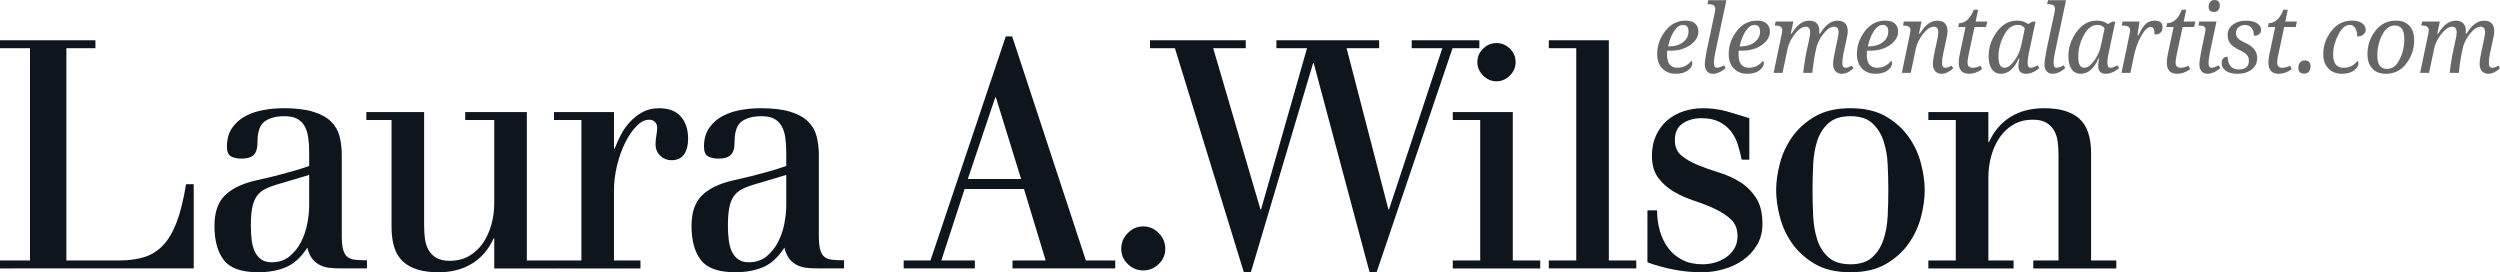
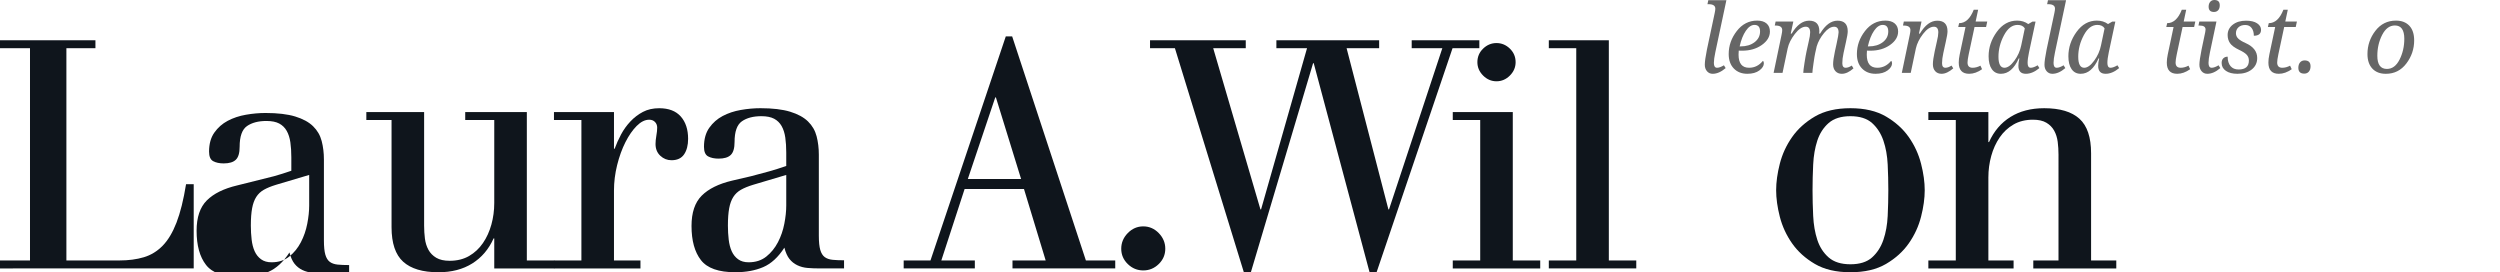
<svg xmlns="http://www.w3.org/2000/svg" version="1.1" id="Ebene_1" x="0px" y="0px" viewBox="0 0 470.063 51.191" style="enable-background:new 0 0 470.063 51.191;" xml:space="preserve">
  <style type="text/css">
	.st0{fill:#0F151C;}
	.st1{fill:#666666;}
</style>
  <g>
    <g>
      <path class="st0" d="M5.64,9.065H0v-1.5h17.944v1.5h-5.46v39.907h9.96c1.72,0,3.25-0.201,4.59-0.602    c1.34-0.398,2.52-1.119,3.54-2.158c1.02-1.041,1.89-2.49,2.61-4.351c0.72-1.859,1.32-4.27,1.8-7.229h1.438v15.84H0v-1.5h5.64    V9.065z" />
-       <path class="st0" d="M51.538,33.128c1.239-0.32,2.359-0.621,3.358-0.9c0.999-0.279,2.079-0.619,3.239-1.02v-2.522    c0-1.039-0.06-1.98-0.18-2.82c-0.12-0.84-0.35-1.56-0.69-2.16c-0.34-0.6-0.81-1.061-1.41-1.381c-0.6-0.319-1.4-0.479-2.399-0.479    c-1.52,0-2.74,0.32-3.66,0.96c-0.92,0.641-1.38,1.94-1.38,3.9c0,1.16-0.24,1.971-0.719,2.43c-0.479,0.461-1.238,0.689-2.276,0.689    c-0.799,0-1.458-0.139-1.977-0.42c-0.519-0.279-0.778-0.879-0.778-1.799c0-1.439,0.33-2.63,0.99-3.57    c0.66-0.939,1.5-1.68,2.519-2.221c1.02-0.539,2.159-0.92,3.419-1.14c1.26-0.22,2.489-0.33,3.689-0.33    c2.279,0,4.139,0.22,5.579,0.659c1.439,0.439,2.559,1.049,3.359,1.828c0.8,0.779,1.339,1.709,1.62,2.788    c0.28,1.079,0.42,2.237,0.42,3.477v15.225c0,1.16,0.09,2.049,0.27,2.668c0.18,0.619,0.46,1.07,0.84,1.35    c0.38,0.279,0.87,0.449,1.47,0.51c0.6,0.059,1.32,0.09,2.16,0.09v1.531h-4.56c-0.84,0-1.61-0.031-2.31-0.09    c-0.7-0.06-1.34-0.23-1.92-0.512c-0.58-0.279-1.07-0.67-1.47-1.17c-0.4-0.5-0.72-1.211-0.96-2.131    c-1.16,1.801-2.49,3.02-3.99,3.66c-1.5,0.641-3.25,0.961-5.249,0.961c-3.12,0-5.27-0.76-6.45-2.281    c-1.18-1.52-1.77-3.66-1.77-6.42c0-2.521,0.64-4.422,1.919-5.701c1.279-1.281,3.179-2.221,5.698-2.82L51.538,33.128z     M51.901,34.746c-0.919,0.281-1.679,0.59-2.278,0.93c-0.6,0.34-1.079,0.789-1.438,1.35c-0.36,0.559-0.62,1.27-0.779,2.129    c-0.16,0.859-0.24,1.947-0.24,3.268c0,0.918,0.05,1.799,0.15,2.637c0.1,0.84,0.289,1.57,0.569,2.19    c0.279,0.619,0.679,1.119,1.199,1.498c0.52,0.381,1.179,0.57,1.978,0.57c1.318,0,2.427-0.359,3.327-1.08    c0.899-0.719,1.628-1.619,2.188-2.697c0.56-1.08,0.959-2.238,1.199-3.478c0.24-1.238,0.36-2.377,0.36-3.416v-5.756L51.901,34.746z    " />
+       <path class="st0" d="M51.538,33.128c0.999-0.279,2.079-0.619,3.239-1.02v-2.522    c0-1.039-0.06-1.98-0.18-2.82c-0.12-0.84-0.35-1.56-0.69-2.16c-0.34-0.6-0.81-1.061-1.41-1.381c-0.6-0.319-1.4-0.479-2.399-0.479    c-1.52,0-2.74,0.32-3.66,0.96c-0.92,0.641-1.38,1.94-1.38,3.9c0,1.16-0.24,1.971-0.719,2.43c-0.479,0.461-1.238,0.689-2.276,0.689    c-0.799,0-1.458-0.139-1.977-0.42c-0.519-0.279-0.778-0.879-0.778-1.799c0-1.439,0.33-2.63,0.99-3.57    c0.66-0.939,1.5-1.68,2.519-2.221c1.02-0.539,2.159-0.92,3.419-1.14c1.26-0.22,2.489-0.33,3.689-0.33    c2.279,0,4.139,0.22,5.579,0.659c1.439,0.439,2.559,1.049,3.359,1.828c0.8,0.779,1.339,1.709,1.62,2.788    c0.28,1.079,0.42,2.237,0.42,3.477v15.225c0,1.16,0.09,2.049,0.27,2.668c0.18,0.619,0.46,1.07,0.84,1.35    c0.38,0.279,0.87,0.449,1.47,0.51c0.6,0.059,1.32,0.09,2.16,0.09v1.531h-4.56c-0.84,0-1.61-0.031-2.31-0.09    c-0.7-0.06-1.34-0.23-1.92-0.512c-0.58-0.279-1.07-0.67-1.47-1.17c-0.4-0.5-0.72-1.211-0.96-2.131    c-1.16,1.801-2.49,3.02-3.99,3.66c-1.5,0.641-3.25,0.961-5.249,0.961c-3.12,0-5.27-0.76-6.45-2.281    c-1.18-1.52-1.77-3.66-1.77-6.42c0-2.521,0.64-4.422,1.919-5.701c1.279-1.281,3.179-2.221,5.698-2.82L51.538,33.128z     M51.901,34.746c-0.919,0.281-1.679,0.59-2.278,0.93c-0.6,0.34-1.079,0.789-1.438,1.35c-0.36,0.559-0.62,1.27-0.779,2.129    c-0.16,0.859-0.24,1.947-0.24,3.268c0,0.918,0.05,1.799,0.15,2.637c0.1,0.84,0.289,1.57,0.569,2.19    c0.279,0.619,0.679,1.119,1.199,1.498c0.52,0.381,1.179,0.57,1.978,0.57c1.318,0,2.427-0.359,3.327-1.08    c0.899-0.719,1.628-1.619,2.188-2.697c0.56-1.08,0.959-2.238,1.199-3.478c0.24-1.238,0.36-2.377,0.36-3.416v-5.756L51.901,34.746z    " />
    </g>
    <g>
      <path class="st0" d="M92.933,44.83h-0.125c-0.919,2.041-2.259,3.611-4.018,4.711c-1.759,1.1-3.877,1.65-6.355,1.65    c-2.958,0-5.167-0.66-6.626-1.98s-2.188-3.48-2.188-6.482V22.566h-4.74v-1.5h10.865v21.366c0,0.842,0.05,1.65,0.15,2.432    c0.1,0.779,0.319,1.48,0.659,2.102c0.34,0.619,0.829,1.119,1.469,1.5c0.639,0.379,1.478,0.57,2.518,0.57    c1.398,0,2.618-0.301,3.657-0.9c1.039-0.602,1.908-1.41,2.607-2.432c0.699-1.02,1.229-2.18,1.588-3.48    c0.359-1.301,0.54-2.65,0.54-4.053V22.566h-5.46v-1.5h11.585v27.907h5.16v1.5H92.933V44.83z" />
      <path class="st0" d="M109.319,22.566h-5.16v-1.5h11.285v6.903h0.125c0.319-0.881,0.717-1.771,1.196-2.671    c0.479-0.899,1.066-1.719,1.764-2.459c0.697-0.74,1.485-1.341,2.362-1.801c0.877-0.46,1.893-0.69,3.049-0.69    c1.794,0,3.149,0.521,4.066,1.56c0.917,1.039,1.376,2.439,1.376,4.199c0,1.201-0.251,2.17-0.751,2.91    c-0.5,0.74-1.291,1.109-2.372,1.109c-0.801,0-1.501-0.279-2.102-0.84c-0.601-0.559-0.9-1.299-0.9-2.219    c0-0.441,0.052-0.961,0.156-1.56c0.104-0.6,0.156-1.1,0.156-1.5c0-0.44-0.14-0.801-0.419-1.08c-0.279-0.28-0.637-0.42-1.075-0.42    c-0.797,0-1.584,0.39-2.36,1.17c-0.777,0.78-1.484,1.801-2.121,3.06c-0.637,1.262-1.155,2.691-1.553,4.291    c-0.398,1.601-0.597,3.201-0.597,4.801v13.145h4.98v1.5h-16.265v-1.5h5.16V22.566z" />
    </g>
    <g>
      <path class="st0" d="M141.238,33.128c1.239-0.32,2.359-0.621,3.358-0.9c0.999-0.279,2.079-0.619,3.239-1.02v-2.522    c0-1.039-0.06-1.98-0.18-2.82c-0.12-0.84-0.35-1.56-0.69-2.16c-0.34-0.6-0.81-1.061-1.41-1.381c-0.6-0.319-1.4-0.479-2.399-0.479    c-1.52,0-2.74,0.32-3.66,0.96c-0.92,0.641-1.38,1.94-1.38,3.9c0,1.16-0.24,1.971-0.719,2.43c-0.48,0.461-1.238,0.689-2.276,0.689    c-0.799,0-1.458-0.139-1.977-0.42c-0.519-0.279-0.778-0.879-0.778-1.799c0-1.439,0.33-2.63,0.99-3.57    c0.66-0.939,1.5-1.68,2.519-2.221c1.02-0.539,2.159-0.92,3.419-1.14c1.26-0.22,2.489-0.33,3.689-0.33    c2.279,0,4.139,0.22,5.579,0.659c1.439,0.439,2.559,1.049,3.359,1.828c0.8,0.779,1.339,1.709,1.62,2.788    c0.28,1.079,0.42,2.237,0.42,3.477v15.225c0,1.16,0.09,2.049,0.27,2.668c0.18,0.619,0.46,1.07,0.84,1.35    c0.38,0.279,0.87,0.449,1.47,0.51c0.6,0.059,1.32,0.09,2.16,0.09v1.531h-4.56c-0.84,0-1.61-0.031-2.31-0.09    c-0.7-0.06-1.34-0.23-1.92-0.512c-0.58-0.279-1.07-0.67-1.47-1.17c-0.4-0.5-0.72-1.211-0.96-2.131    c-1.16,1.801-2.49,3.02-3.99,3.66c-1.5,0.641-3.25,0.961-5.249,0.961c-3.12,0-5.27-0.76-6.45-2.281    c-1.18-1.52-1.77-3.66-1.77-6.42c0-2.521,0.64-4.422,1.919-5.701c1.279-1.281,3.179-2.221,5.698-2.82L141.238,33.128z     M141.602,34.746c-0.919,0.281-1.679,0.59-2.278,0.93c-0.6,0.34-1.079,0.789-1.439,1.35c-0.36,0.559-0.62,1.27-0.779,2.129    c-0.16,0.859-0.24,1.947-0.24,3.268c0,0.918,0.05,1.799,0.15,2.637c0.1,0.84,0.29,1.57,0.569,2.19    c0.279,0.619,0.679,1.119,1.199,1.498c0.52,0.381,1.179,0.57,1.978,0.57c1.318,0,2.427-0.359,3.327-1.08    c0.899-0.719,1.628-1.619,2.188-2.697c0.56-1.08,0.959-2.238,1.199-3.478c0.24-1.238,0.36-2.377,0.36-3.416v-5.756L141.602,34.746    z" />
      <path class="st0" d="M189.113,6.847h1.2l13.86,42.125h5.52v1.5h-19.32v-1.5h6.24l-4.08-13.438h-11.16l-4.38,13.438h6.3v1.5h-13.38    v-1.5h5.04L189.113,6.847z M187.253,18.309h-0.12l-5.16,15.351h10.02L187.253,18.309z" />
    </g>
    <g>
      <path class="st0" d="M219.103,46.765c0,1.121-0.41,2.082-1.231,2.881c-0.82,0.801-1.79,1.201-2.91,1.201    c-1.12,0-2.09-0.4-2.911-1.201c-0.82-0.799-1.23-1.76-1.23-2.881c0-1.119,0.41-2.1,1.23-2.939s1.79-1.26,2.911-1.26    c1.12,0,2.09,0.42,2.91,1.26C218.692,44.666,219.103,45.646,219.103,46.765z" />
      <path class="st0" d="M220.914,9.065h-4.68v-1.5h18v1.5h-6.12l8.879,30.303h0.121l8.64-30.303h-5.761v-1.5h19.32v1.5h-6.119    l7.859,30.303h0.12l10.021-30.303h-5.76v-1.5h12.719v1.5h-5.039l-14.28,42.125h-1.32l-10.5-39.305h-0.12l-11.7,39.305h-1.32    L220.914,9.065z" />
    </g>
    <g>
      <path class="st0" d="M278.316,22.566h-5.16v-1.5h11.285v27.907h5.16v1.5h-16.445v-1.5h5.16V22.566z M277.785,11.69    c0-0.998,0.359-1.847,1.078-2.546c0.719-0.698,1.558-1.048,2.516-1.048c0.958,0,1.797,0.35,2.516,1.048    c0.719,0.699,1.078,1.548,1.078,2.546c0,0.958-0.359,1.797-1.078,2.516c-0.719,0.719-1.558,1.078-2.516,1.078    c-0.958,0-1.797-0.359-2.516-1.078C278.145,13.487,277.785,12.648,277.785,11.69z" />
      <path class="st0" d="M291.216,7.565h11.285v41.407h5.16v1.5h-16.445v-1.5h5.16V9.065h-5.16V7.565z" />
    </g>
    <g>
-       <path class="st0" d="M328.918,30.021h-1.438c-0.2-1-0.451-1.969-0.751-2.91c-0.301-0.94-0.742-1.769-1.322-2.49    c-0.582-0.719-1.312-1.299-2.194-1.739c-0.882-0.441-1.983-0.66-3.306-0.66c-1.363,0-2.535,0.33-3.517,0.989    c-0.982,0.66-1.473,1.709-1.473,3.148c0,1.24,0.411,2.201,1.232,2.881c0.822,0.68,1.834,1.269,3.036,1.767    c1.202,0.5,2.524,0.971,3.967,1.41c1.442,0.439,2.765,1.029,3.967,1.77c1.202,0.74,2.214,1.729,3.035,2.969    c0.821,1.24,1.232,2.879,1.232,4.918c0,1.52-0.341,2.85-1.021,3.988c-0.681,1.141-1.561,2.09-2.644,2.85    c-1.08,0.76-2.303,1.328-3.664,1.709c-1.361,0.379-2.703,0.57-4.023,0.57c-1.803,0-3.545-0.16-5.227-0.48    c-1.682-0.32-3.364-0.779-5.046-1.381V39.55h1.812c0,1.4,0.18,2.711,0.54,3.93c0.36,1.221,0.891,2.291,1.591,3.211    c0.7,0.92,1.58,1.648,2.641,2.189c1.061,0.539,2.331,0.811,3.812,0.811c0.76,0,1.53-0.111,2.311-0.33    c0.78-0.221,1.48-0.551,2.101-0.99c0.62-0.441,1.13-0.99,1.53-1.65c0.4-0.66,0.601-1.43,0.601-2.311c0-1.32-0.4-2.359-1.201-3.121    c-0.801-0.76-1.792-1.42-2.973-1.978c-1.181-0.561-2.472-1.07-3.873-1.531c-1.401-0.459-2.692-1.029-3.874-1.711    c-1.181-0.68-2.172-1.549-2.973-2.609c-0.801-1.061-1.2-2.451-1.2-4.172c0-1.439,0.26-2.719,0.78-3.839    c0.52-1.12,1.221-2.061,2.102-2.82c0.881-0.76,1.9-1.33,3.062-1.71c1.16-0.38,2.381-0.57,3.662-0.57    c1.601,0,3.101,0.202,4.503,0.604c1.401,0.404,2.802,0.827,4.203,1.271V30.021z" />
      <path class="st0" d="M333.96,35.769c0-1.521,0.23-3.182,0.689-4.981c0.46-1.801,1.229-3.471,2.309-5.011    c1.079-1.54,2.508-2.83,4.287-3.87c1.777-1.04,4.006-1.561,6.684-1.561c2.678,0,4.906,0.521,6.685,1.561    c1.777,1.04,3.207,2.33,4.286,3.87c1.079,1.541,1.849,3.21,2.308,5.011c0.46,1.799,0.689,3.459,0.689,4.981    c0,1.52-0.229,3.18-0.689,4.98c-0.459,1.801-1.229,3.471-2.308,5.01c-1.079,1.541-2.509,2.83-4.286,3.871    c-1.779,1.039-4.008,1.561-6.685,1.561c-2.678,0-4.906-0.521-6.684-1.561c-1.779-1.041-3.208-2.33-4.287-3.871    c-1.079-1.539-1.849-3.209-2.309-5.01C334.19,38.949,333.96,37.289,333.96,35.769z M340.804,35.769c0,1.56,0.04,3.17,0.12,4.83    c0.079,1.66,0.339,3.16,0.778,4.5c0.439,1.34,1.147,2.441,2.125,3.301c0.979,0.861,2.346,1.291,4.102,1.291    c1.756,0,3.113-0.43,4.072-1.291c0.957-0.859,1.666-1.961,2.125-3.301c0.459-1.34,0.728-2.84,0.809-4.5    c0.08-1.66,0.119-3.27,0.119-4.83c0-1.561-0.039-3.172-0.119-4.832c-0.08-1.66-0.35-3.16-0.809-4.5    c-0.459-1.339-1.168-2.439-2.125-3.3c-0.959-0.859-2.316-1.29-4.072-1.29c-1.756,0-3.123,0.431-4.102,1.29    c-0.978,0.861-1.686,1.961-2.125,3.3c-0.439,1.34-0.699,2.84-0.778,4.5C340.844,32.597,340.804,34.208,340.804,35.769z" />
    </g>
    <g>
      <path class="st0" d="M367.738,48.972V22.566h-5.16v-1.5h11.285v5.641h0.125c0.919-2.039,2.259-3.609,4.017-4.71    c1.76-1.101,3.878-1.65,6.357-1.65c2.958,0,5.167,0.66,6.626,1.981c1.459,1.32,2.189,3.48,2.189,6.481v20.164h4.739v1.5h-15.605    v-1.5h4.74V29.107c0-0.84-0.05-1.65-0.149-2.432c-0.101-0.779-0.32-1.48-0.66-2.099c-0.34-0.621-0.829-1.121-1.469-1.5    c-0.639-0.381-1.478-0.57-2.518-0.57c-1.398,0-2.617,0.3-3.656,0.9c-1.039,0.6-1.908,1.41-2.607,2.43    c-0.699,1.021-1.229,2.181-1.588,3.482c-0.36,1.299-0.54,2.65-0.54,4.051v15.604h4.74v1.5h-16.025v-1.5H367.738z" />
    </g>
  </g>
  <g>
-     <path class="st1" d="M318.013,11.449c0.123,0.076,0.185,0.226,0.185,0.448c0,0.48-0.282,0.93-0.846,1.349   c-0.565,0.419-1.319,0.628-2.266,0.628c-1.047,0-1.891-0.331-2.534-0.993c-0.643-0.662-0.964-1.569-0.964-2.724   c0-1.57,0.506-3.01,1.519-4.319c1.012-1.309,2.29-1.964,3.835-1.964c0.761,0,1.351,0.181,1.769,0.542   c0.419,0.361,0.628,0.865,0.628,1.513c0,0.967-0.506,1.81-1.517,2.526c-1.012,0.717-2.248,1.075-3.709,1.075h-0.309   c-0.105,0-0.214-0.006-0.325-0.018c-0.023,0.166-0.035,0.42-0.035,0.763c0,1.644,0.659,2.465,1.978,2.465   C316.445,12.741,317.31,12.311,318.013,11.449z M313.645,8.723h0.176c1.062,0,1.938-0.262,2.629-0.785   c0.689-0.523,1.034-1.201,1.034-2.033c0-0.814-0.35-1.222-1.048-1.222c-0.581,0-1.124,0.37-1.629,1.11   C314.302,6.534,313.915,7.51,313.645,8.723z" />
    <path class="st1" d="M321.047,0.787l0.158-0.756h3.401l-2.083,9.803c-0.182,0.856-0.272,1.519-0.272,1.994   c0,0.608,0.199,0.913,0.598,0.913c0.346,0,0.776-0.155,1.292-0.466l0.325,0.527c-0.832,0.715-1.644,1.072-2.435,1.072   c-0.434,0-0.789-0.158-1.068-0.475c-0.277-0.316-0.417-0.726-0.417-1.229c0-0.568,0.132-1.511,0.395-2.828l1.468-6.904   c0.076-0.357,0.114-0.627,0.114-0.808c0-0.562-0.422-0.843-1.266-0.843H321.047z" />
    <path class="st1" d="M331.465,11.449c0.123,0.076,0.185,0.226,0.185,0.448c0,0.48-0.282,0.93-0.846,1.349   c-0.565,0.419-1.319,0.628-2.267,0.628c-1.046,0-1.891-0.331-2.533-0.993c-0.642-0.662-0.964-1.569-0.964-2.724   c0-1.57,0.506-3.01,1.518-4.319c1.012-1.309,2.291-1.964,3.836-1.964c0.76,0,1.35,0.181,1.767,0.542   c0.419,0.361,0.628,0.865,0.628,1.513c0,0.967-0.506,1.81-1.518,2.526c-1.013,0.717-2.249,1.075-3.709,1.075h-0.308   c-0.106,0-0.215-0.006-0.326-0.018c-0.023,0.166-0.035,0.42-0.035,0.763c0,1.644,0.659,2.465,1.978,2.465   C329.897,12.741,330.762,12.311,331.465,11.449z M327.097,8.723h0.177c1.061,0,1.938-0.262,2.627-0.785   c0.69-0.523,1.035-1.201,1.035-2.033c0-0.814-0.35-1.222-1.048-1.222c-0.581,0-1.124,0.37-1.629,1.11   C327.754,6.534,327.367,7.51,327.097,8.723z" />
    <path class="st1" d="M340.775,13.703h-1.714c0-0.269,0.076-0.892,0.229-1.869c0.152-0.976,0.281-1.705,0.387-2.185l0.413-1.865   c0.176-0.727,0.264-1.289,0.264-1.686c0-0.716-0.275-1.075-0.825-1.075c-0.667,0-1.354,0.458-2.059,1.373   c-0.705,0.915-1.151,1.813-1.339,2.696l-0.969,4.609h-1.679l1.512-7.238c0.07-0.334,0.105-0.604,0.105-0.809   c0-0.569-0.419-0.853-1.257-0.853h-0.141l0.158-0.756h3.331l-0.486,2.269h0.176c0.973-1.617,2.065-2.426,3.278-2.426   c1.283,0,1.925,0.667,1.925,2c0,0.145-0.012,0.287-0.035,0.426h0.176c0.977-1.617,2.067-2.426,3.273-2.426   c1.281,0,1.922,0.665,1.922,1.995c0,0.381-0.108,1.04-0.325,1.977L346.63,9.99c-0.152,0.697-0.228,1.327-0.228,1.89   c0,0.574,0.208,0.861,0.624,0.861c0.346,0,0.729-0.138,1.151-0.413l0.325,0.527c-0.762,0.68-1.494,1.02-2.197,1.02   c-0.492,0-0.888-0.161-1.186-0.483c-0.299-0.322-0.448-0.759-0.448-1.309c0-0.551,0.114-1.362,0.343-2.435l0.308-1.406   c0.252-1.154,0.378-1.868,0.378-2.141c0-0.717-0.277-1.076-0.833-1.076c-0.613,0-1.247,0.396-1.901,1.188   c-0.655,0.792-1.113,1.621-1.376,2.486l-0.291,1.293c-0.077,0.329-0.184,0.971-0.318,1.927   C340.843,12.874,340.775,13.469,340.775,13.703z" />
    <path class="st1" d="M355.57,11.449c0.123,0.076,0.184,0.226,0.184,0.448c0,0.48-0.282,0.93-0.846,1.349   c-0.564,0.419-1.319,0.628-2.267,0.628c-1.046,0-1.891-0.331-2.533-0.993c-0.643-0.662-0.964-1.569-0.964-2.724   c0-1.57,0.506-3.01,1.519-4.319c1.012-1.309,2.291-1.964,3.836-1.964c0.76,0,1.35,0.181,1.768,0.542   c0.419,0.361,0.628,0.865,0.628,1.513c0,0.967-0.506,1.81-1.517,2.526c-1.013,0.717-2.249,1.075-3.709,1.075h-0.308   c-0.107,0-0.215-0.006-0.326-0.018C351.012,9.679,351,9.934,351,10.276c0,1.644,0.659,2.465,1.978,2.465   C354.003,12.741,354.867,12.311,355.57,11.449z M351.202,8.723h0.177c1.062,0,1.938-0.262,2.627-0.785   c0.69-0.523,1.035-1.201,1.035-2.033c0-0.814-0.35-1.222-1.048-1.222c-0.581,0-1.124,0.37-1.629,1.11   C351.859,6.534,351.473,7.51,351.202,8.723z" />
    <path class="st1" d="M359.267,13.703h-1.679l1.512-7.238c0.07-0.334,0.105-0.604,0.105-0.809c0-0.569-0.419-0.853-1.257-0.853   h-0.141l0.158-0.756h3.331l-0.486,2.269h0.176c0.971-1.617,2.062-2.426,3.273-2.426c1.281,0,1.922,0.665,1.922,1.995   c0,0.381-0.108,1.04-0.325,1.977l-0.466,2.127c-0.158,0.721-0.237,1.35-0.237,1.89c0,0.574,0.211,0.861,0.633,0.861   c0.346,0,0.729-0.138,1.151-0.413l0.325,0.527c-0.785,0.68-1.518,1.02-2.197,1.02c-0.498,0-0.895-0.161-1.19-0.483   c-0.297-0.322-0.444-0.759-0.444-1.309c0-0.551,0.114-1.362,0.343-2.435l0.413-1.863c0.176-0.727,0.264-1.288,0.264-1.685   c0-0.716-0.274-1.075-0.823-1.075c-0.666,0-1.349,0.453-2.047,1.359c-0.697,0.906-1.145,1.81-1.344,2.71L359.267,13.703z" />
    <path class="st1" d="M372.37,12.346l0.308,0.668c-0.809,0.574-1.617,0.861-2.426,0.861c-1.306,0-1.959-0.7-1.959-2.101   c0-0.451,0.059-0.956,0.176-1.512l1.099-5.186h-1.371l0.167-0.721c1.172,0,2.089-0.842,2.751-2.526h0.826l-0.47,2.219h2.182   l-0.219,1.028h-2.172l-1.096,5.137c-0.147,0.692-0.221,1.208-0.221,1.547c0,0.655,0.319,0.982,0.957,0.982   C371.389,12.741,371.878,12.609,372.37,12.346z" />
    <path class="st1" d="M379.694,10.984h-0.114c-0.859,1.927-1.978,2.891-3.357,2.891c-0.731,0-1.3-0.288-1.706-0.865   c-0.406-0.577-0.609-1.384-0.609-2.421c0-1.652,0.513-3.184,1.54-4.596c1.025-1.412,2.297-2.118,3.811-2.118   c0.814,0,1.515,0.217,2.105,0.65l0.791-0.463h0.58l-1.23,5.769c-0.176,0.827-0.264,1.492-0.264,1.997   c0,0.609,0.196,0.913,0.589,0.913c0.34,0,0.773-0.155,1.301-0.466l0.325,0.527c-0.861,0.715-1.708,1.072-2.54,1.072   c-0.938,0-1.406-0.498-1.406-1.494C379.51,12,379.571,11.535,379.694,10.984z M380.714,5.334c-0.273-0.434-0.725-0.65-1.354-0.65   c-1.02,0-1.874,0.652-2.564,1.955c-0.69,1.304-1.035,2.643-1.035,4.02c0,1.388,0.375,2.082,1.125,2.082   c0.593,0,1.215-0.442,1.866-1.327c0.651-0.884,1.082-1.851,1.293-2.9L380.714,5.334z" />
    <path class="st1" d="M384.914,0.787l0.158-0.756h3.401l-2.083,9.803c-0.182,0.856-0.272,1.519-0.272,1.994   c0,0.608,0.199,0.913,0.598,0.913c0.346,0,0.776-0.155,1.292-0.466l0.325,0.527c-0.832,0.715-1.644,1.072-2.435,1.072   c-0.434,0-0.789-0.158-1.068-0.475c-0.277-0.316-0.417-0.726-0.417-1.229c0-0.568,0.132-1.511,0.396-2.828l1.468-6.904   c0.076-0.357,0.114-0.627,0.114-0.808c0-0.562-0.422-0.843-1.266-0.843H384.914z" />
    <path class="st1" d="M394.694,10.984h-0.114c-0.859,1.927-1.978,2.891-3.357,2.891c-0.731,0-1.3-0.288-1.706-0.865   c-0.406-0.577-0.609-1.384-0.609-2.421c0-1.652,0.513-3.184,1.54-4.596c1.025-1.412,2.297-2.118,3.811-2.118   c0.814,0,1.515,0.217,2.105,0.65l0.791-0.463h0.58l-1.23,5.769c-0.176,0.827-0.264,1.492-0.264,1.997   c0,0.609,0.196,0.913,0.589,0.913c0.34,0,0.773-0.155,1.301-0.466l0.325,0.527c-0.861,0.715-1.708,1.072-2.54,1.072   c-0.938,0-1.406-0.498-1.406-1.494C394.51,12,394.571,11.535,394.694,10.984z M395.714,5.334c-0.273-0.434-0.725-0.65-1.354-0.65   c-1.02,0-1.874,0.652-2.564,1.955c-0.69,1.304-1.035,2.643-1.035,4.02c0,1.388,0.375,2.082,1.125,2.082   c0.593,0,1.215-0.442,1.866-1.327c0.651-0.884,1.082-1.851,1.293-2.9L395.714,5.334z" />
-     <path class="st1" d="M405.121,6.485c0-0.949-0.24-1.424-0.719-1.424c-0.557,0-1.145,0.548-1.769,1.644   c-0.622,1.096-1.083,2.335-1.382,3.718l-0.677,3.279h-1.679l1.512-7.235c0.07-0.334,0.105-0.605,0.105-0.811   c0-0.569-0.478-0.854-1.433-0.854h-0.149l0.167-0.756h3.182l-0.378,2.597h0.184c0.48-1.072,0.954-1.802,1.422-2.189   c0.469-0.387,1.013-0.58,1.633-0.58c0.982,0,1.475,0.413,1.475,1.239C406.615,6.028,406.117,6.485,405.121,6.485z" />
    <path class="st1" d="M411.49,12.346l0.307,0.668c-0.808,0.574-1.616,0.861-2.425,0.861c-1.306,0-1.959-0.7-1.959-2.101   c0-0.451,0.059-0.956,0.176-1.512l1.099-5.186h-1.371l0.167-0.721c1.172,0,2.089-0.842,2.751-2.526h0.826l-0.47,2.219h2.182   l-0.219,1.028h-2.172l-1.096,5.137c-0.147,0.692-0.221,1.208-0.221,1.547c0,0.655,0.319,0.982,0.958,0.982   C410.509,12.741,410.998,12.609,411.49,12.346z" />
    <path class="st1" d="M413.367,4.803l0.158-0.756h3.226l-1.222,5.784c-0.182,0.862-0.272,1.527-0.272,1.996   c0,0.609,0.199,0.914,0.598,0.914c0.346,0,0.776-0.155,1.292-0.466l0.325,0.527c-0.832,0.715-1.643,1.072-2.435,1.072   c-0.445,0-0.806-0.161-1.081-0.483c-0.275-0.322-0.413-0.729-0.413-1.222c0-0.539,0.135-1.483,0.404-2.831l0.694-3.305   c0.041-0.193,0.062-0.352,0.062-0.475c0-0.504-0.366-0.756-1.099-0.756H413.367z M416.289,2.25c-0.675,0-1.012-0.328-1.012-0.984   c0-0.381,0.098-0.687,0.295-0.918C415.769,0.116,416.031,0,416.359,0c0.674,0,1.012,0.331,1.012,0.993   c0,0.41-0.102,0.722-0.304,0.936C416.865,2.143,416.605,2.25,416.289,2.25z" />
    <path class="st1" d="M423.778,6.719c0-0.611-0.142-1.1-0.426-1.468c-0.284-0.368-0.681-0.552-1.191-0.552   c-0.538,0-0.964,0.146-1.277,0.436c-0.314,0.291-0.47,0.662-0.47,1.114c0,0.399,0.149,0.74,0.448,1.021   c0.299,0.282,0.762,0.561,1.389,0.837c1.44,0.646,2.161,1.579,2.161,2.8c0,0.887-0.339,1.603-1.018,2.149   c-0.678,0.546-1.579,0.819-2.703,0.819c-0.906,0-1.628-0.183-2.163-0.55c-0.535-0.366-0.803-0.86-0.803-1.481   c0-0.387,0.107-0.682,0.321-0.884c0.213-0.202,0.484-0.304,0.812-0.304c0,0.762,0.18,1.354,0.539,1.776   c0.359,0.423,0.863,0.634,1.513,0.634c1.292,0,1.938-0.559,1.938-1.68c0-0.43-0.138-0.794-0.413-1.092   c-0.275-0.297-0.744-0.6-1.406-0.906c-0.861-0.412-1.439-0.838-1.735-1.277c-0.296-0.439-0.443-0.948-0.443-1.525   c0-0.79,0.32-1.437,0.962-1.94c0.641-0.504,1.478-0.756,2.508-0.756c0.885,0,1.574,0.165,2.069,0.493   c0.495,0.329,0.742,0.734,0.742,1.216C425.132,6.346,424.681,6.719,423.778,6.719z" />
    <path class="st1" d="M430.593,12.346l0.308,0.668c-0.809,0.574-1.617,0.861-2.426,0.861c-1.306,0-1.959-0.7-1.959-2.101   c0-0.451,0.059-0.956,0.176-1.512l1.099-5.186h-1.371l0.167-0.721c1.172,0,2.089-0.842,2.751-2.526h0.826l-0.47,2.219h2.182   l-0.219,1.028h-2.172l-1.096,5.137c-0.147,0.692-0.221,1.208-0.221,1.547c0,0.655,0.319,0.982,0.957,0.982   C429.611,12.741,430.101,12.609,430.593,12.346z" />
    <path class="st1" d="M433.259,13.844c-0.742,0-1.113-0.367-1.113-1.102c0-0.417,0.107-0.752,0.319-1.004   c0.214-0.252,0.502-0.379,0.864-0.379c0.742,0,1.113,0.367,1.113,1.102c0,0.423-0.106,0.759-0.32,1.009   C433.909,13.719,433.621,13.844,433.259,13.844z" />
-     <path class="st1" d="M443.27,11.449c0.124,0.076,0.185,0.226,0.185,0.448c0,0.48-0.283,0.93-0.848,1.349   c-0.565,0.419-1.322,0.628-2.271,0.628c-1.049,0-1.895-0.331-2.539-0.993c-0.645-0.662-0.967-1.569-0.967-2.724   c0-1.57,0.506-3.01,1.52-4.319c1.013-1.309,2.293-1.964,3.839-1.964c0.825,0,1.47,0.164,1.932,0.492   c0.463,0.328,0.694,0.737,0.694,1.229c0,0.362-0.145,0.664-0.436,0.904c-0.291,0.24-0.68,0.36-1.168,0.36   c0-0.653-0.123-1.179-0.369-1.578c-0.247-0.398-0.588-0.598-1.021-0.598c-0.84,0-1.572,0.631-2.197,1.893   c-0.626,1.262-0.938,2.498-0.938,3.706c0,1.64,0.661,2.459,1.984,2.459C441.721,12.741,442.588,12.311,443.27,11.449z" />
    <path class="st1" d="M450.504,3.875c1.061,0,1.897,0.319,2.506,0.958c0.609,0.639,0.914,1.561,0.914,2.768   c0,1.6-0.489,3.045-1.468,4.337c-0.978,1.292-2.265,1.938-3.858,1.938c-1.085,0-1.932-0.328-2.541-0.984   c-0.609-0.656-0.914-1.566-0.914-2.732c0-1.617,0.494-3.068,1.48-4.354C447.611,4.518,448.904,3.875,450.504,3.875z    M448.794,12.961c0.997,0,1.792-0.587,2.386-1.762c0.593-1.175,0.89-2.476,0.89-3.906c0-1.669-0.591-2.504-1.771-2.504   c-0.985,0-1.782,0.589-2.391,1.767c-0.607,1.177-0.911,2.486-0.911,3.927C446.997,12.135,447.596,12.961,448.794,12.961z" />
-     <path class="st1" d="M462.337,13.703h-1.714c0-0.269,0.076-0.892,0.229-1.869c0.152-0.976,0.281-1.705,0.387-2.185l0.413-1.865   c0.176-0.727,0.264-1.289,0.264-1.686c0-0.716-0.275-1.075-0.825-1.075c-0.667,0-1.353,0.458-2.059,1.373   c-0.705,0.915-1.151,1.813-1.338,2.696l-0.97,4.609h-1.679l1.512-7.238c0.07-0.334,0.105-0.604,0.105-0.809   c0-0.569-0.419-0.853-1.257-0.853h-0.141l0.158-0.756h3.331l-0.486,2.269h0.176c0.973-1.617,2.065-2.426,3.278-2.426   c1.283,0,1.925,0.667,1.925,2c0,0.145-0.012,0.287-0.035,0.426h0.176c0.977-1.617,2.068-2.426,3.273-2.426   c1.281,0,1.922,0.665,1.922,1.995c0,0.381-0.108,1.04-0.325,1.977l-0.466,2.127c-0.152,0.697-0.228,1.327-0.228,1.89   c0,0.574,0.208,0.861,0.624,0.861c0.346,0,0.729-0.138,1.151-0.413l0.325,0.527c-0.762,0.68-1.494,1.02-2.197,1.02   c-0.492,0-0.888-0.161-1.187-0.483c-0.299-0.322-0.448-0.759-0.448-1.309c0-0.551,0.114-1.362,0.343-2.435l0.308-1.406   c0.252-1.154,0.378-1.868,0.378-2.141c0-0.717-0.277-1.076-0.832-1.076c-0.614,0-1.248,0.396-1.902,1.188s-1.113,1.621-1.376,2.486   l-0.292,1.293c-0.076,0.329-0.182,0.971-0.317,1.927C462.404,12.874,462.337,13.469,462.337,13.703z" />
  </g>
</svg>